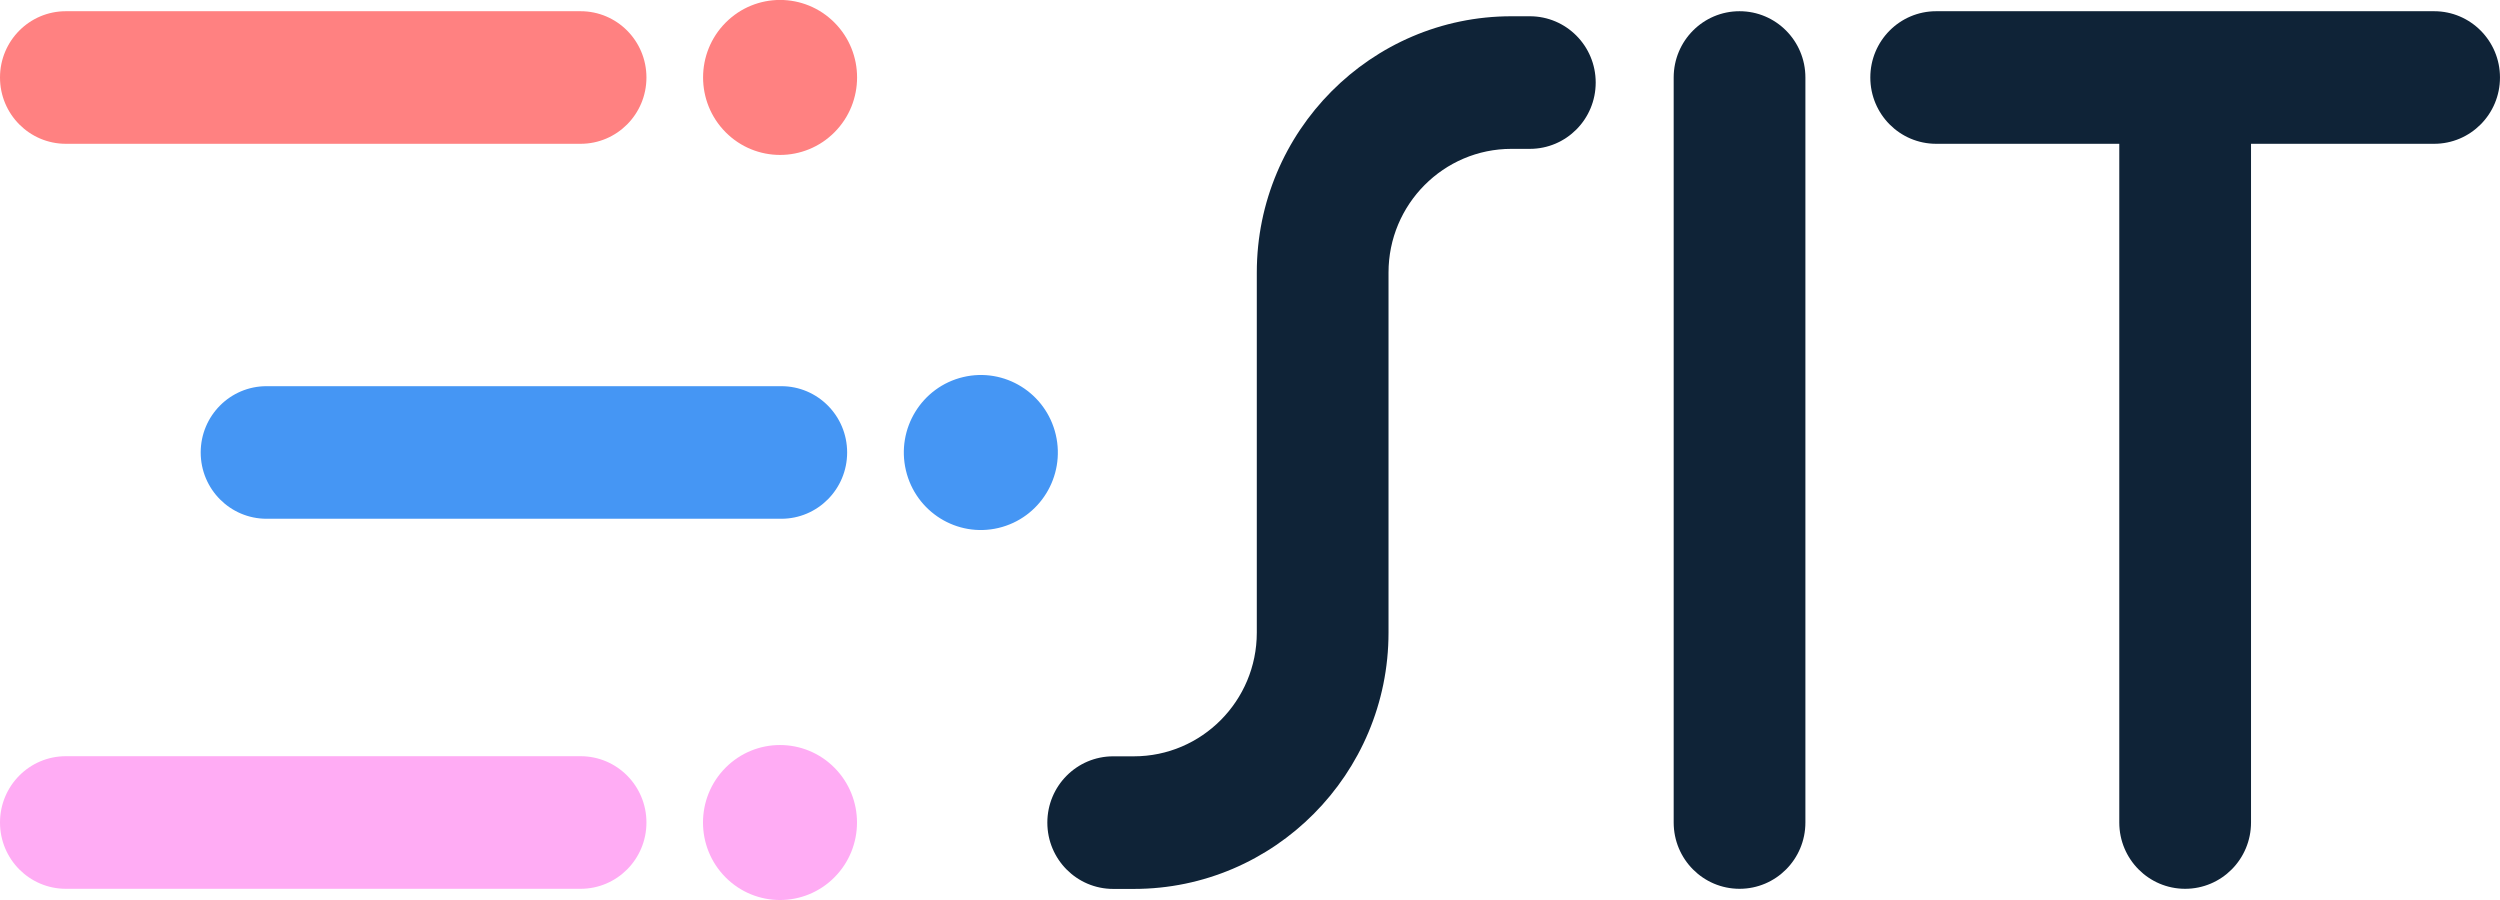
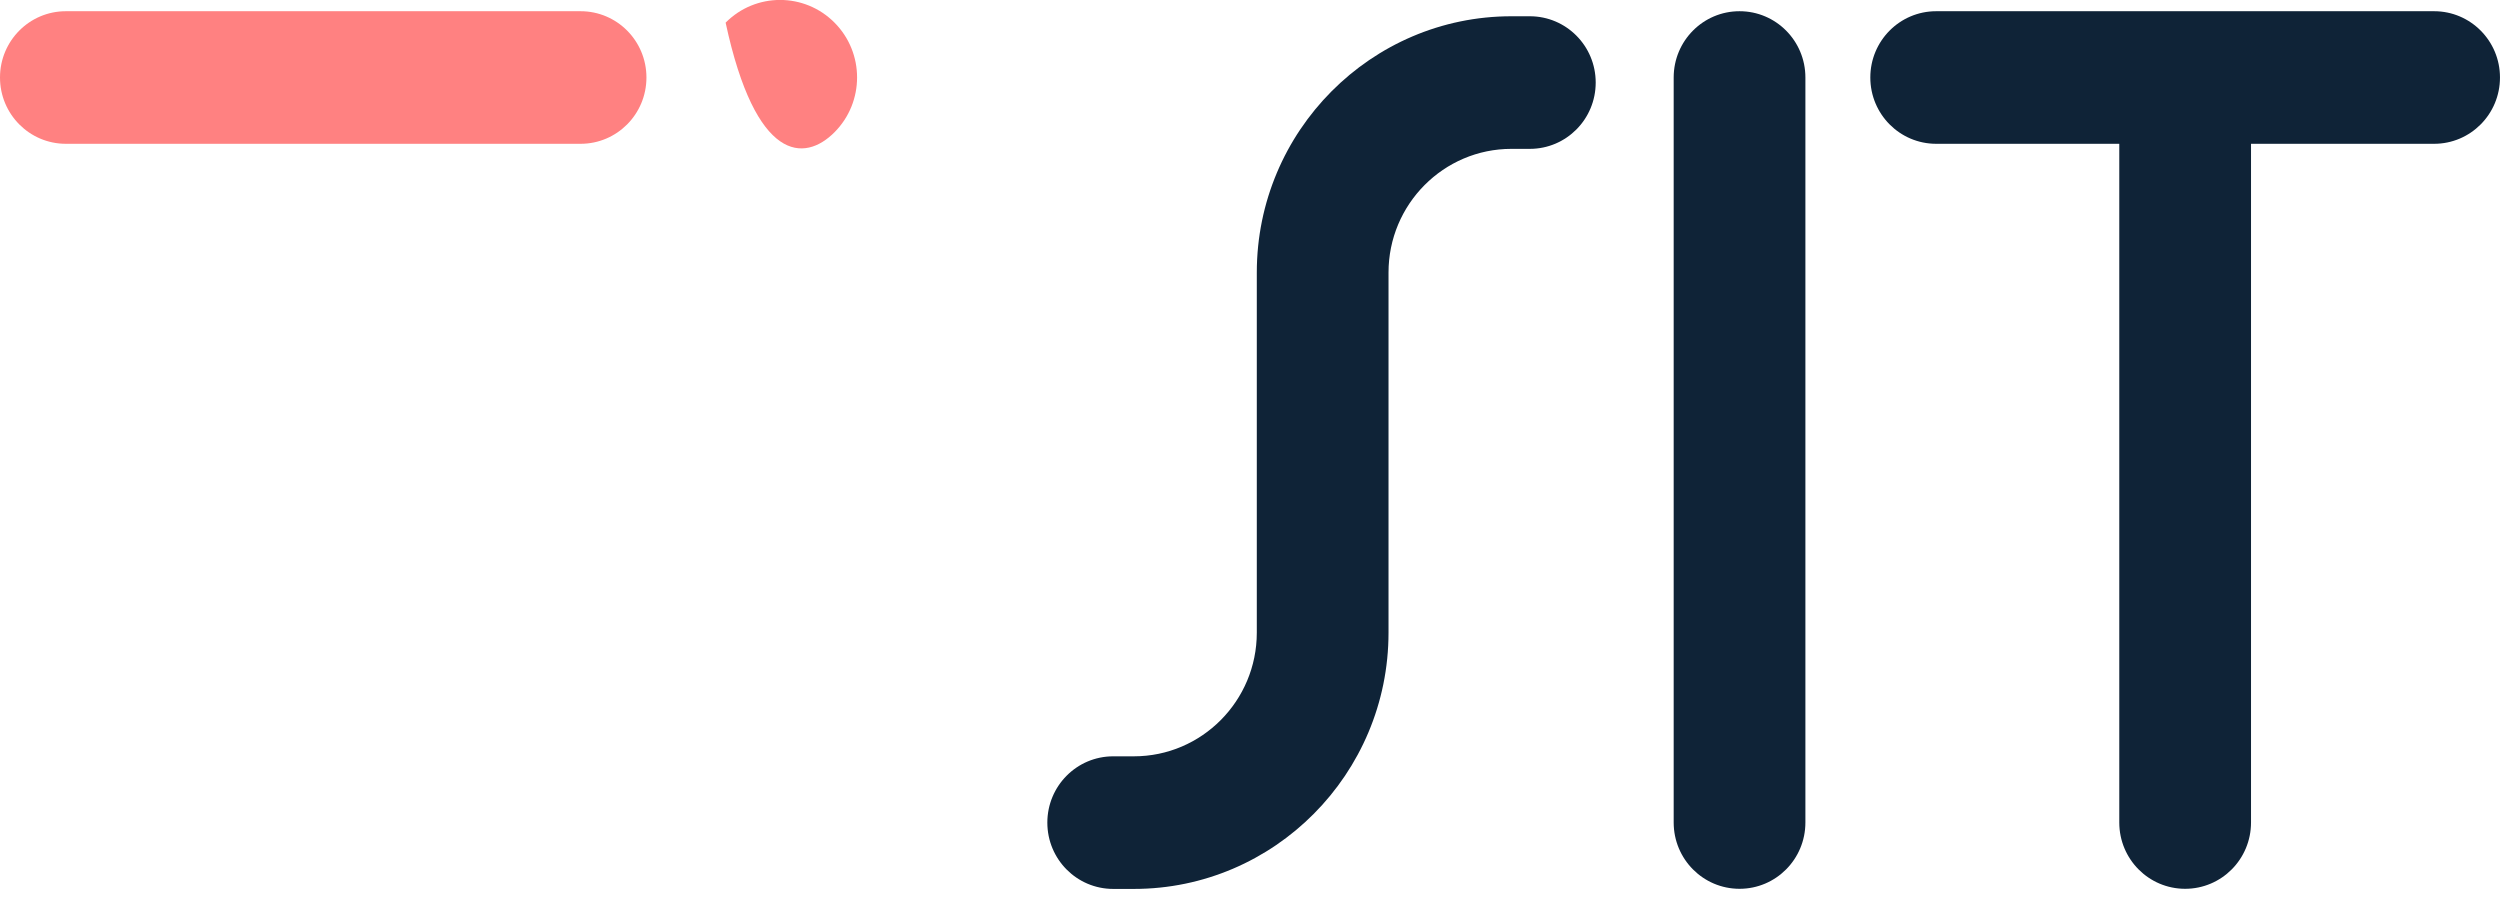
<svg xmlns="http://www.w3.org/2000/svg" width="125" height="45" viewBox="0 0 125 45" fill="none">
  <g clip-path="url(#clip0_127_5498)">
    <path d="M76.492 0.813H75.57C68.552 0.813 62.84 6.563 62.84 13.626V31.633C62.84 35.044 60.085 37.816 56.696 37.816H55.66C53.84 37.816 52.367 39.299 52.367 41.131C52.367 42.963 53.84 44.446 55.66 44.446H56.696C63.714 44.446 69.426 38.696 69.426 31.633V13.626C69.426 10.215 72.181 7.443 75.57 7.443H76.492C78.312 7.443 79.785 5.96 79.785 4.128C79.785 2.296 78.312 0.813 76.492 0.813Z" fill="#0F2337" />
    <path d="M86.977 0.561C85.157 0.561 83.684 2.043 83.684 3.875V41.125C83.684 42.957 85.157 44.44 86.977 44.44C88.797 44.44 90.27 42.957 90.27 41.125V3.875C90.27 2.043 88.797 0.561 86.977 0.561Z" fill="#0F2337" />
    <path d="M121.706 0.561H96.809C94.989 0.561 93.516 2.043 93.516 3.875C93.516 5.707 94.989 7.19 96.809 7.19H105.964V41.125C105.964 42.957 107.437 44.44 109.257 44.44C111.078 44.44 112.551 42.957 112.551 41.125V7.19H121.706C123.526 7.19 124.999 5.707 124.999 3.875C124.999 2.043 123.526 0.561 121.706 0.561Z" fill="#0F2337" />
-     <path d="M10.035 22.623C10.035 24.455 11.508 25.938 13.328 25.938H39.064C40.884 25.938 42.357 24.455 42.357 22.623C42.357 20.791 40.884 19.309 39.064 19.309H13.328C11.508 19.309 10.035 20.791 10.035 22.623Z" fill="#4596F4" />
-     <path d="M49.926 26.397C51.996 25.905 53.277 23.818 52.789 21.735C52.3 19.652 50.227 18.362 48.157 18.854C46.088 19.346 44.806 21.433 45.295 23.516C45.783 25.599 47.857 26.889 49.926 26.397Z" fill="#4596F4" />
-     <path d="M29.029 37.81H3.293C1.473 37.81 0 39.293 0 41.125C0 42.957 1.473 44.44 3.293 44.44H29.029C30.849 44.44 32.322 42.957 32.322 41.125C32.322 39.293 30.849 37.81 29.029 37.81Z" fill="#FFACF4" />
-     <path d="M41.722 43.866C43.226 42.353 43.226 39.899 41.722 38.386C40.218 36.873 37.781 36.873 36.277 38.386C34.774 39.899 34.774 42.353 36.277 43.866C37.781 45.379 40.218 45.379 41.722 43.866Z" fill="#FFACF4" />
    <path d="M3.293 7.19H29.029C30.849 7.19 32.322 5.707 32.322 3.875C32.322 2.043 30.849 0.561 29.029 0.561H3.293C1.473 0.561 0 2.043 0 3.875C0 5.707 1.473 7.19 3.293 7.19Z" fill="#FF8181" />
-     <path d="M41.726 6.612C43.23 5.099 43.23 2.645 41.726 1.132C40.222 -0.381 37.785 -0.381 36.281 1.132C34.778 2.645 34.778 5.099 36.281 6.612C37.785 8.125 40.222 8.125 41.726 6.612Z" fill="#FF8181" />
+     <path d="M41.726 6.612C43.23 5.099 43.23 2.645 41.726 1.132C40.222 -0.381 37.785 -0.381 36.281 1.132C37.785 8.125 40.222 8.125 41.726 6.612Z" fill="#FF8181" />
  </g>
  <defs>
    <clipPath id="clip0_127_5498">
      <rect width="125" height="45" fill="white" />
    </clipPath>
  </defs>
</svg>